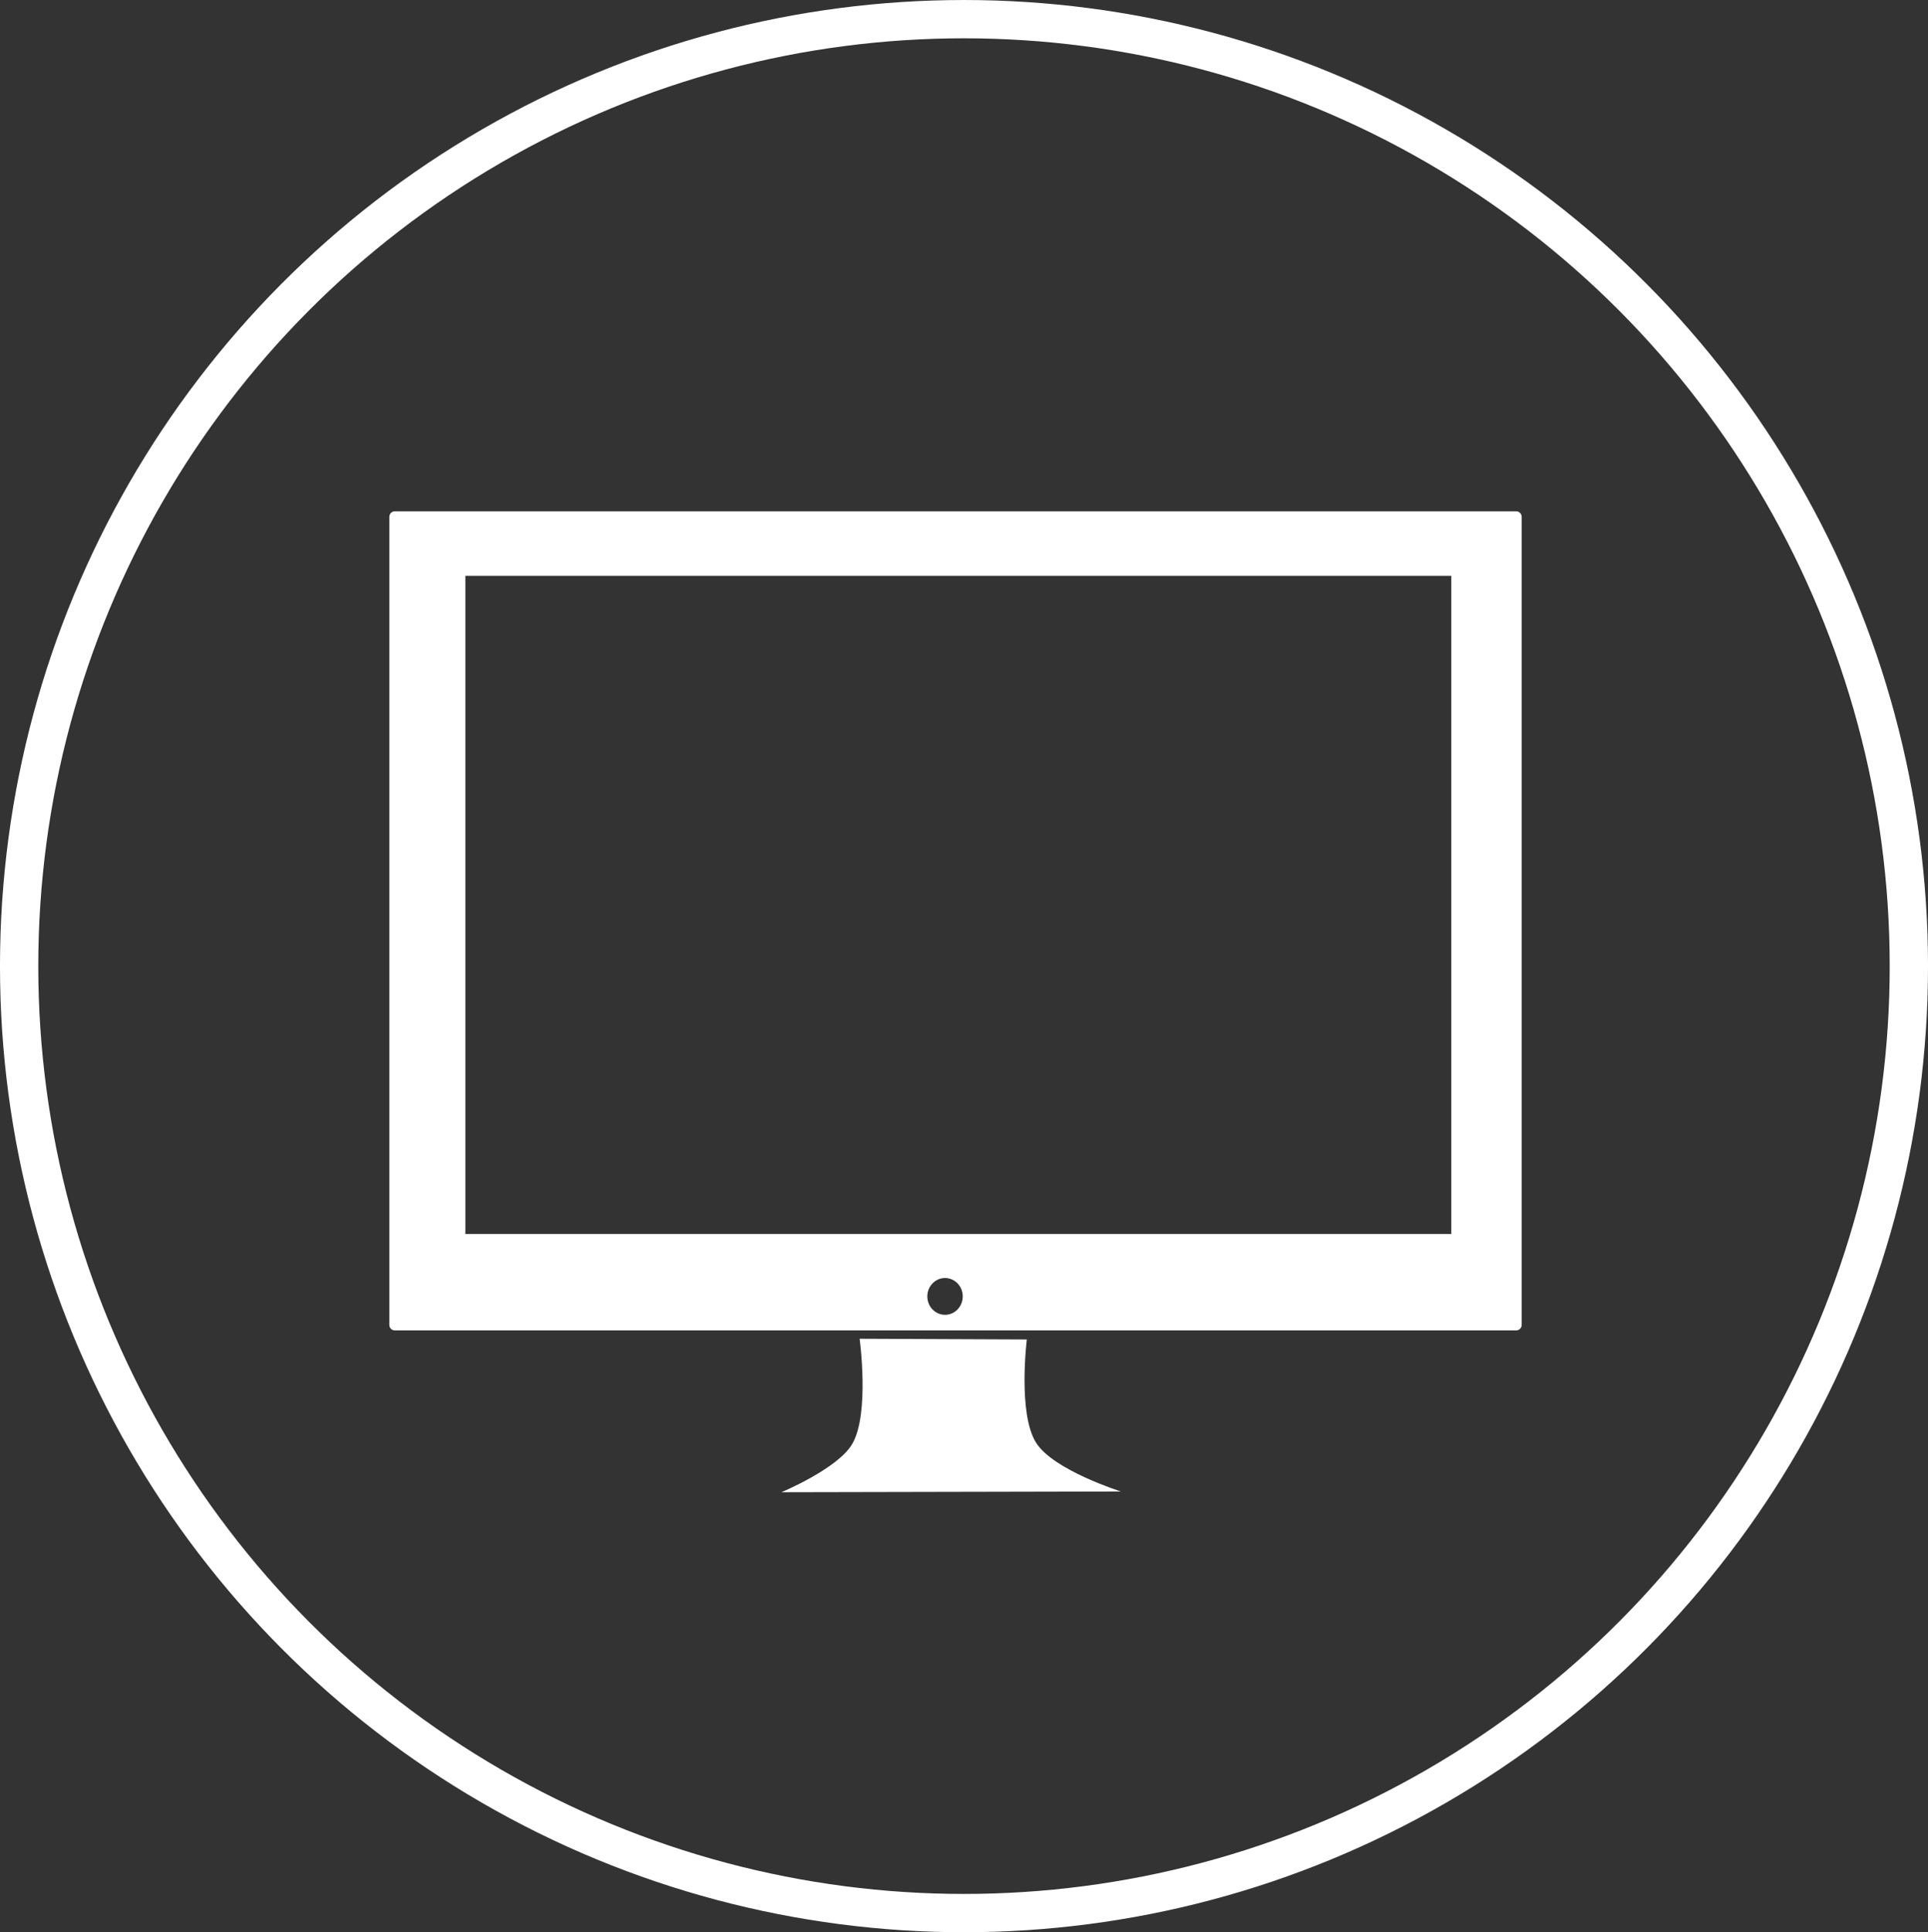
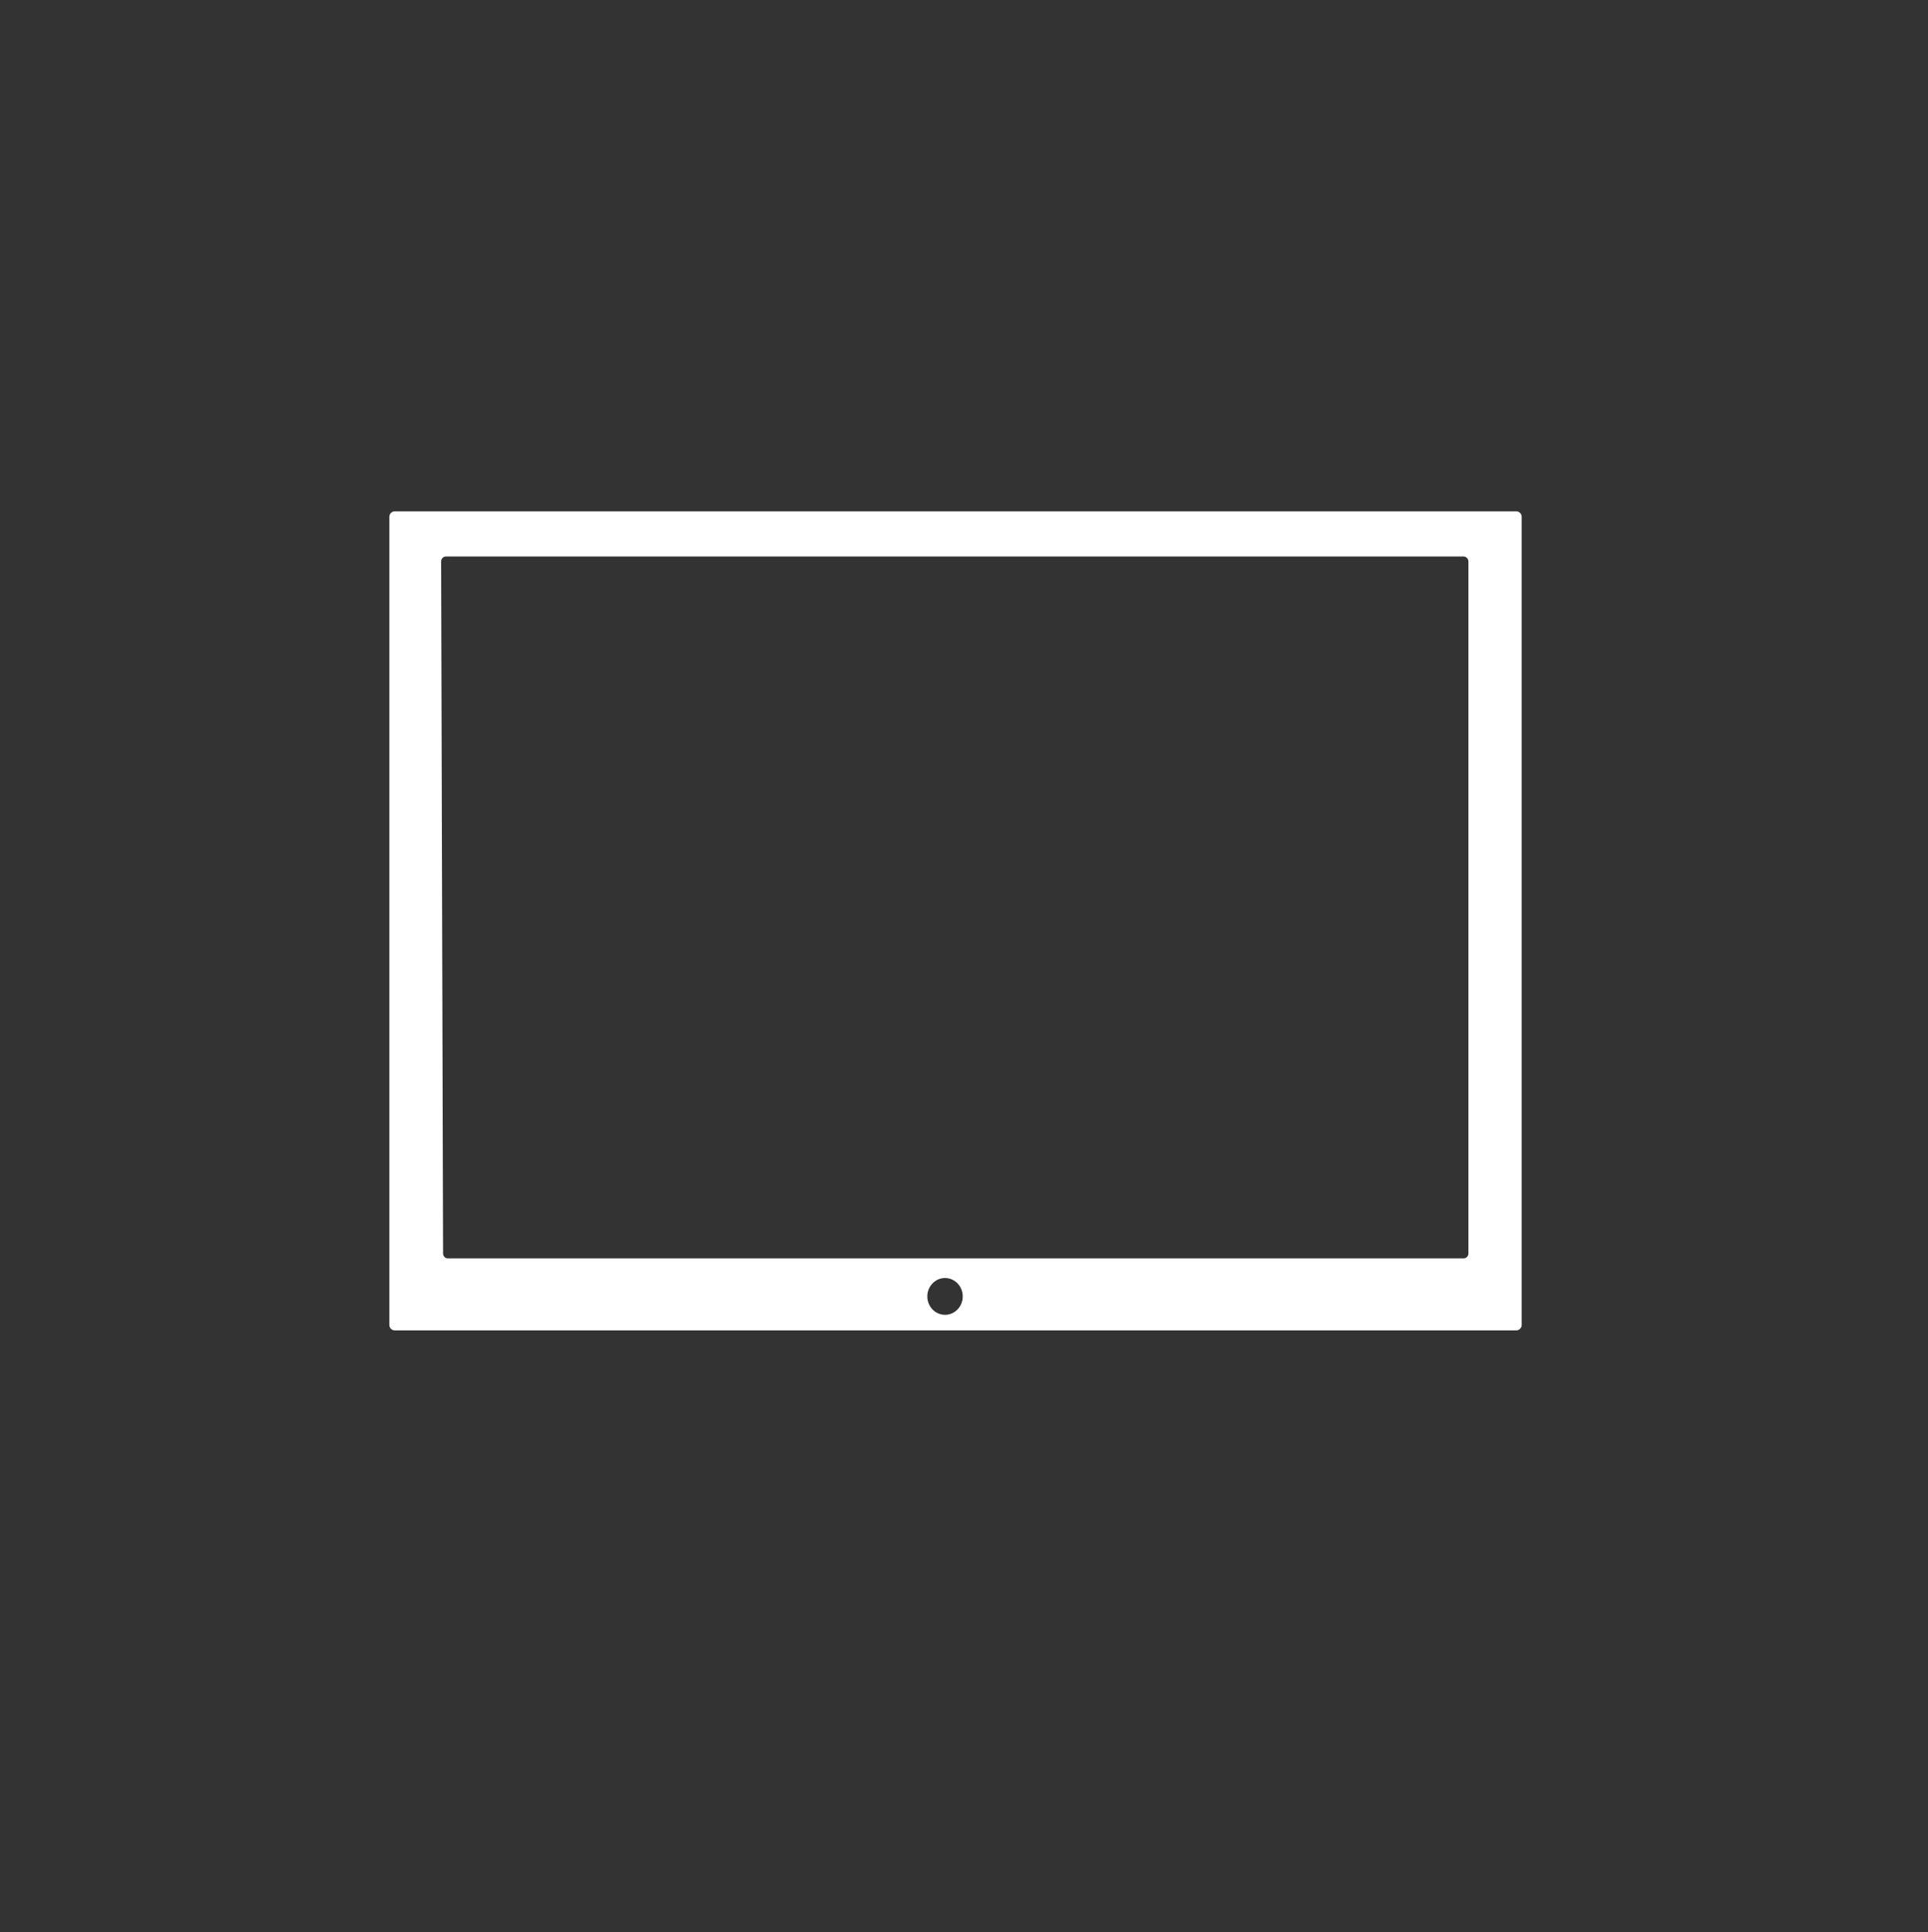
<svg xmlns="http://www.w3.org/2000/svg" xmlns:ns1="http://sodipodi.sourceforge.net/DTD/sodipodi-0.dtd" xmlns:ns2="http://www.inkscape.org/namespaces/inkscape" version="1.1" id="svg2" width="99.742" height="99.954" viewBox="0 0 99.742 99.954" ns1:docname="icon-computer.svg" ns2:version="0.92.2 (5c3e80d, 2017-08-06)">
  <rect x="0" y="0" width="99.742" height="99.954" fill="#333333" stroke="none" />
  <defs id="defs6" />
  <ns1:namedview pagecolor="#ffffff" bordercolor="#666666" borderopacity="1" objecttolerance="10" gridtolerance="10" guidetolerance="10" ns2:pageopacity="0" ns2:pageshadow="2" ns2:window-width="1920" ns2:window-height="1017" id="namedview4" showgrid="false" showguides="true" ns2:guide-bbox="true" fit-margin-top="0" fit-margin-left="0" fit-margin-right="0" fit-margin-bottom="0" ns2:zoom="2.36" ns2:cx="36.684487" ns2:cy="-27.711126" ns2:window-x="-8" ns2:window-y="-8" ns2:window-maximized="1" ns2:current-layer="svg2" />
  <path style="fill:#ffffff;fill-opacity:1;stroke:none;stroke-opacity:1;paint-order:stroke markers fill" d="m 20.425,26.449 c -0.157,0 -0.283,0.128 -0.283,0.285 V 68.538 c 0,0.157 0.126,0.283 0.283,0.283 h 58.012 c 0.157,0 0.285,-0.126 0.285,-0.283 V 26.734 c 0,-0.157 -0.128,-0.285 -0.285,-0.285 z m 2.65,2.338 h 52.637 c 0.141,0 0.254,0.113 0.254,0.254 v 35.802 c 0,0.141 -0.113,0.254 -0.254,0.254 H 23.175 c -0.141,0 -0.254,-0.113 -0.254,-0.254 l -0.1,-35.802 c -3.93e-4,-0.141 0.113,-0.254 0.254,-0.254 z m 25.815,37.324 c 0.506,2.9e-4 0.917,0.427 0.916,0.953 -3.19e-4,0.525 -0.41,0.951 -0.916,0.951 -0.506,-2.89e-4 -0.916,-0.426 -0.916,-0.951 -7.2e-4,-0.526 0.41,-0.953 0.916,-0.953 z" id="rect819" ns2:connector-curvature="0" ns1:nodetypes="ssssssscssssssssssccccc" />
-   <path style="fill:#ffffff;fill-opacity:1;stroke:none;stroke-width:1px;stroke-linecap:butt;stroke-linejoin:miter;stroke-opacity:1" d="m 44.471,69.253 8.651,0.037 c 0,0 -0.481,3.847 0.487,5.356 0.909,1.416 4.382,2.509 4.382,2.509 l -17.565,0.037 c 0,0 2.934,-1.223 3.67,-2.509 0.902,-1.575 0.375,-5.431 0.375,-5.431 z" id="path828" ns2:connector-curvature="0" ns1:nodetypes="ccaccac" />
-   <ellipse style="fill:none;fill-opacity:1;stroke:#ffffff;stroke-width:1.981;stroke-miterlimit:4;stroke-dasharray:none;stroke-opacity:1;paint-order:stroke markers fill" id="path847" cx="49.871" cy="49.977" rx="48.881" ry="48.986" />
-   <rect style="fill:none;fill-opacity:1;stroke:#ffffff;stroke-width:2;stroke-miterlimit:4;stroke-dasharray:none;stroke-opacity:1;paint-order:stroke markers fill" id="rect849" width="53.006" height="36.047" x="23.075" y="28.786" ry="0.284" />
</svg>